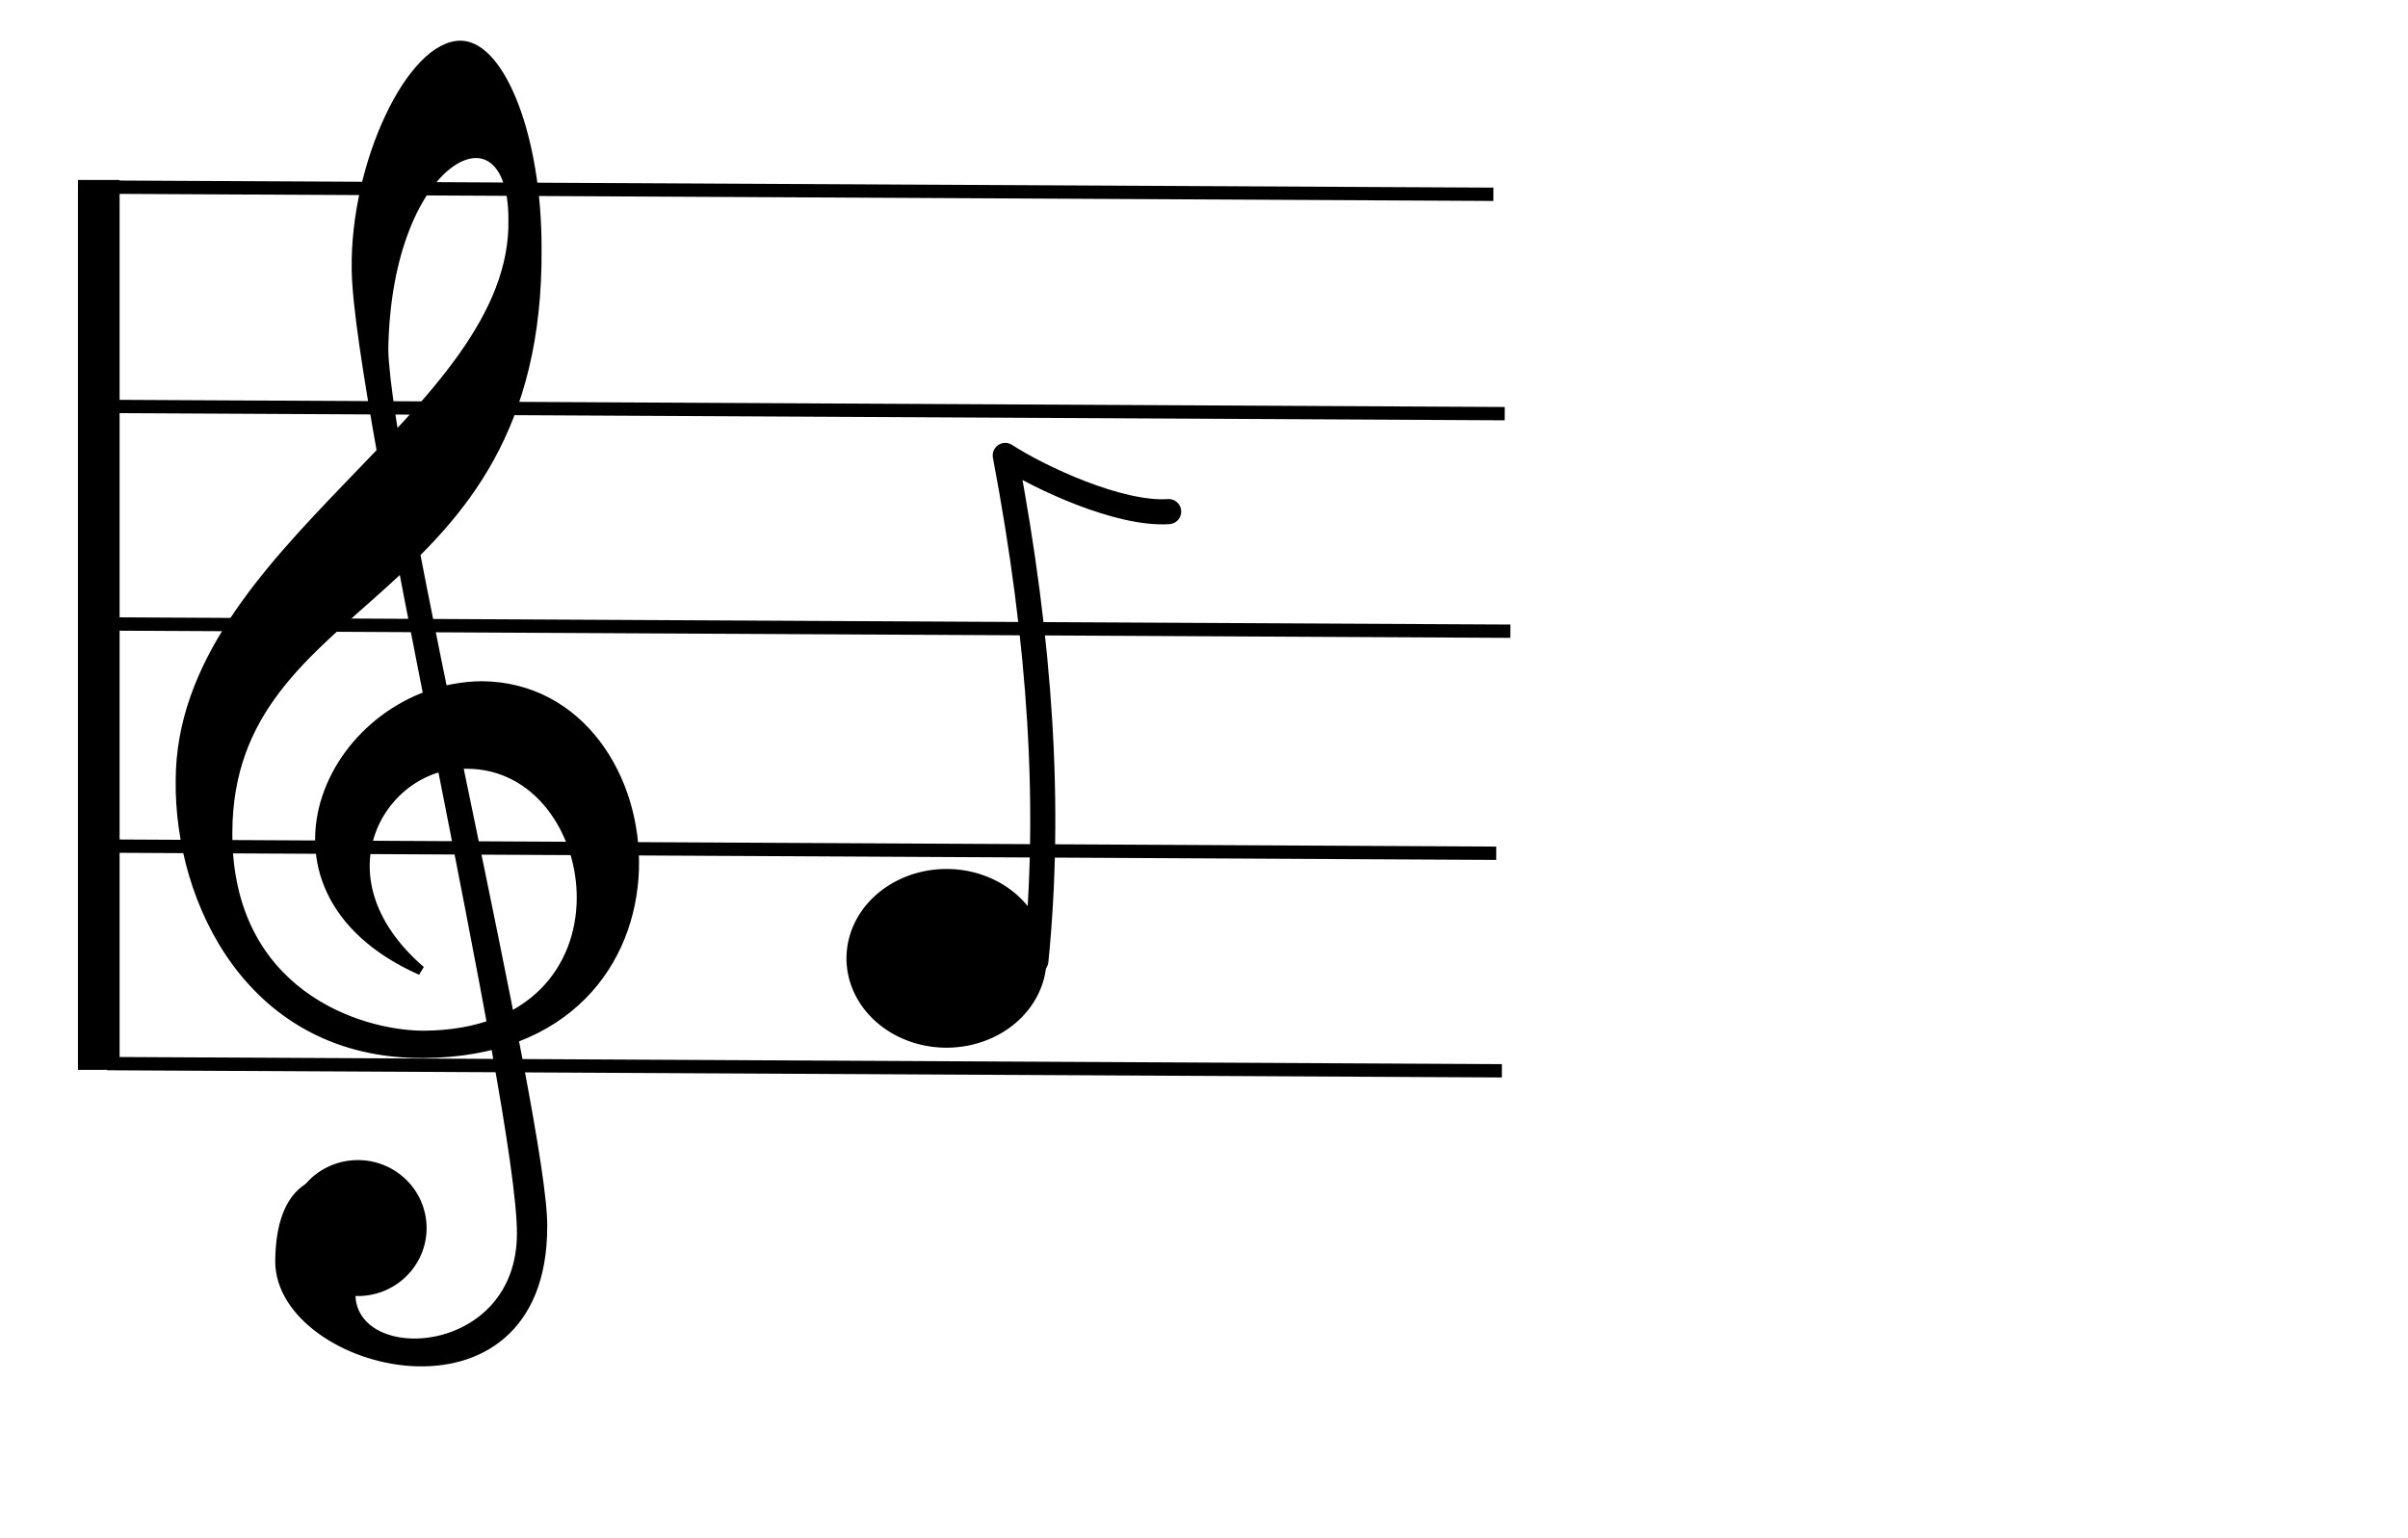
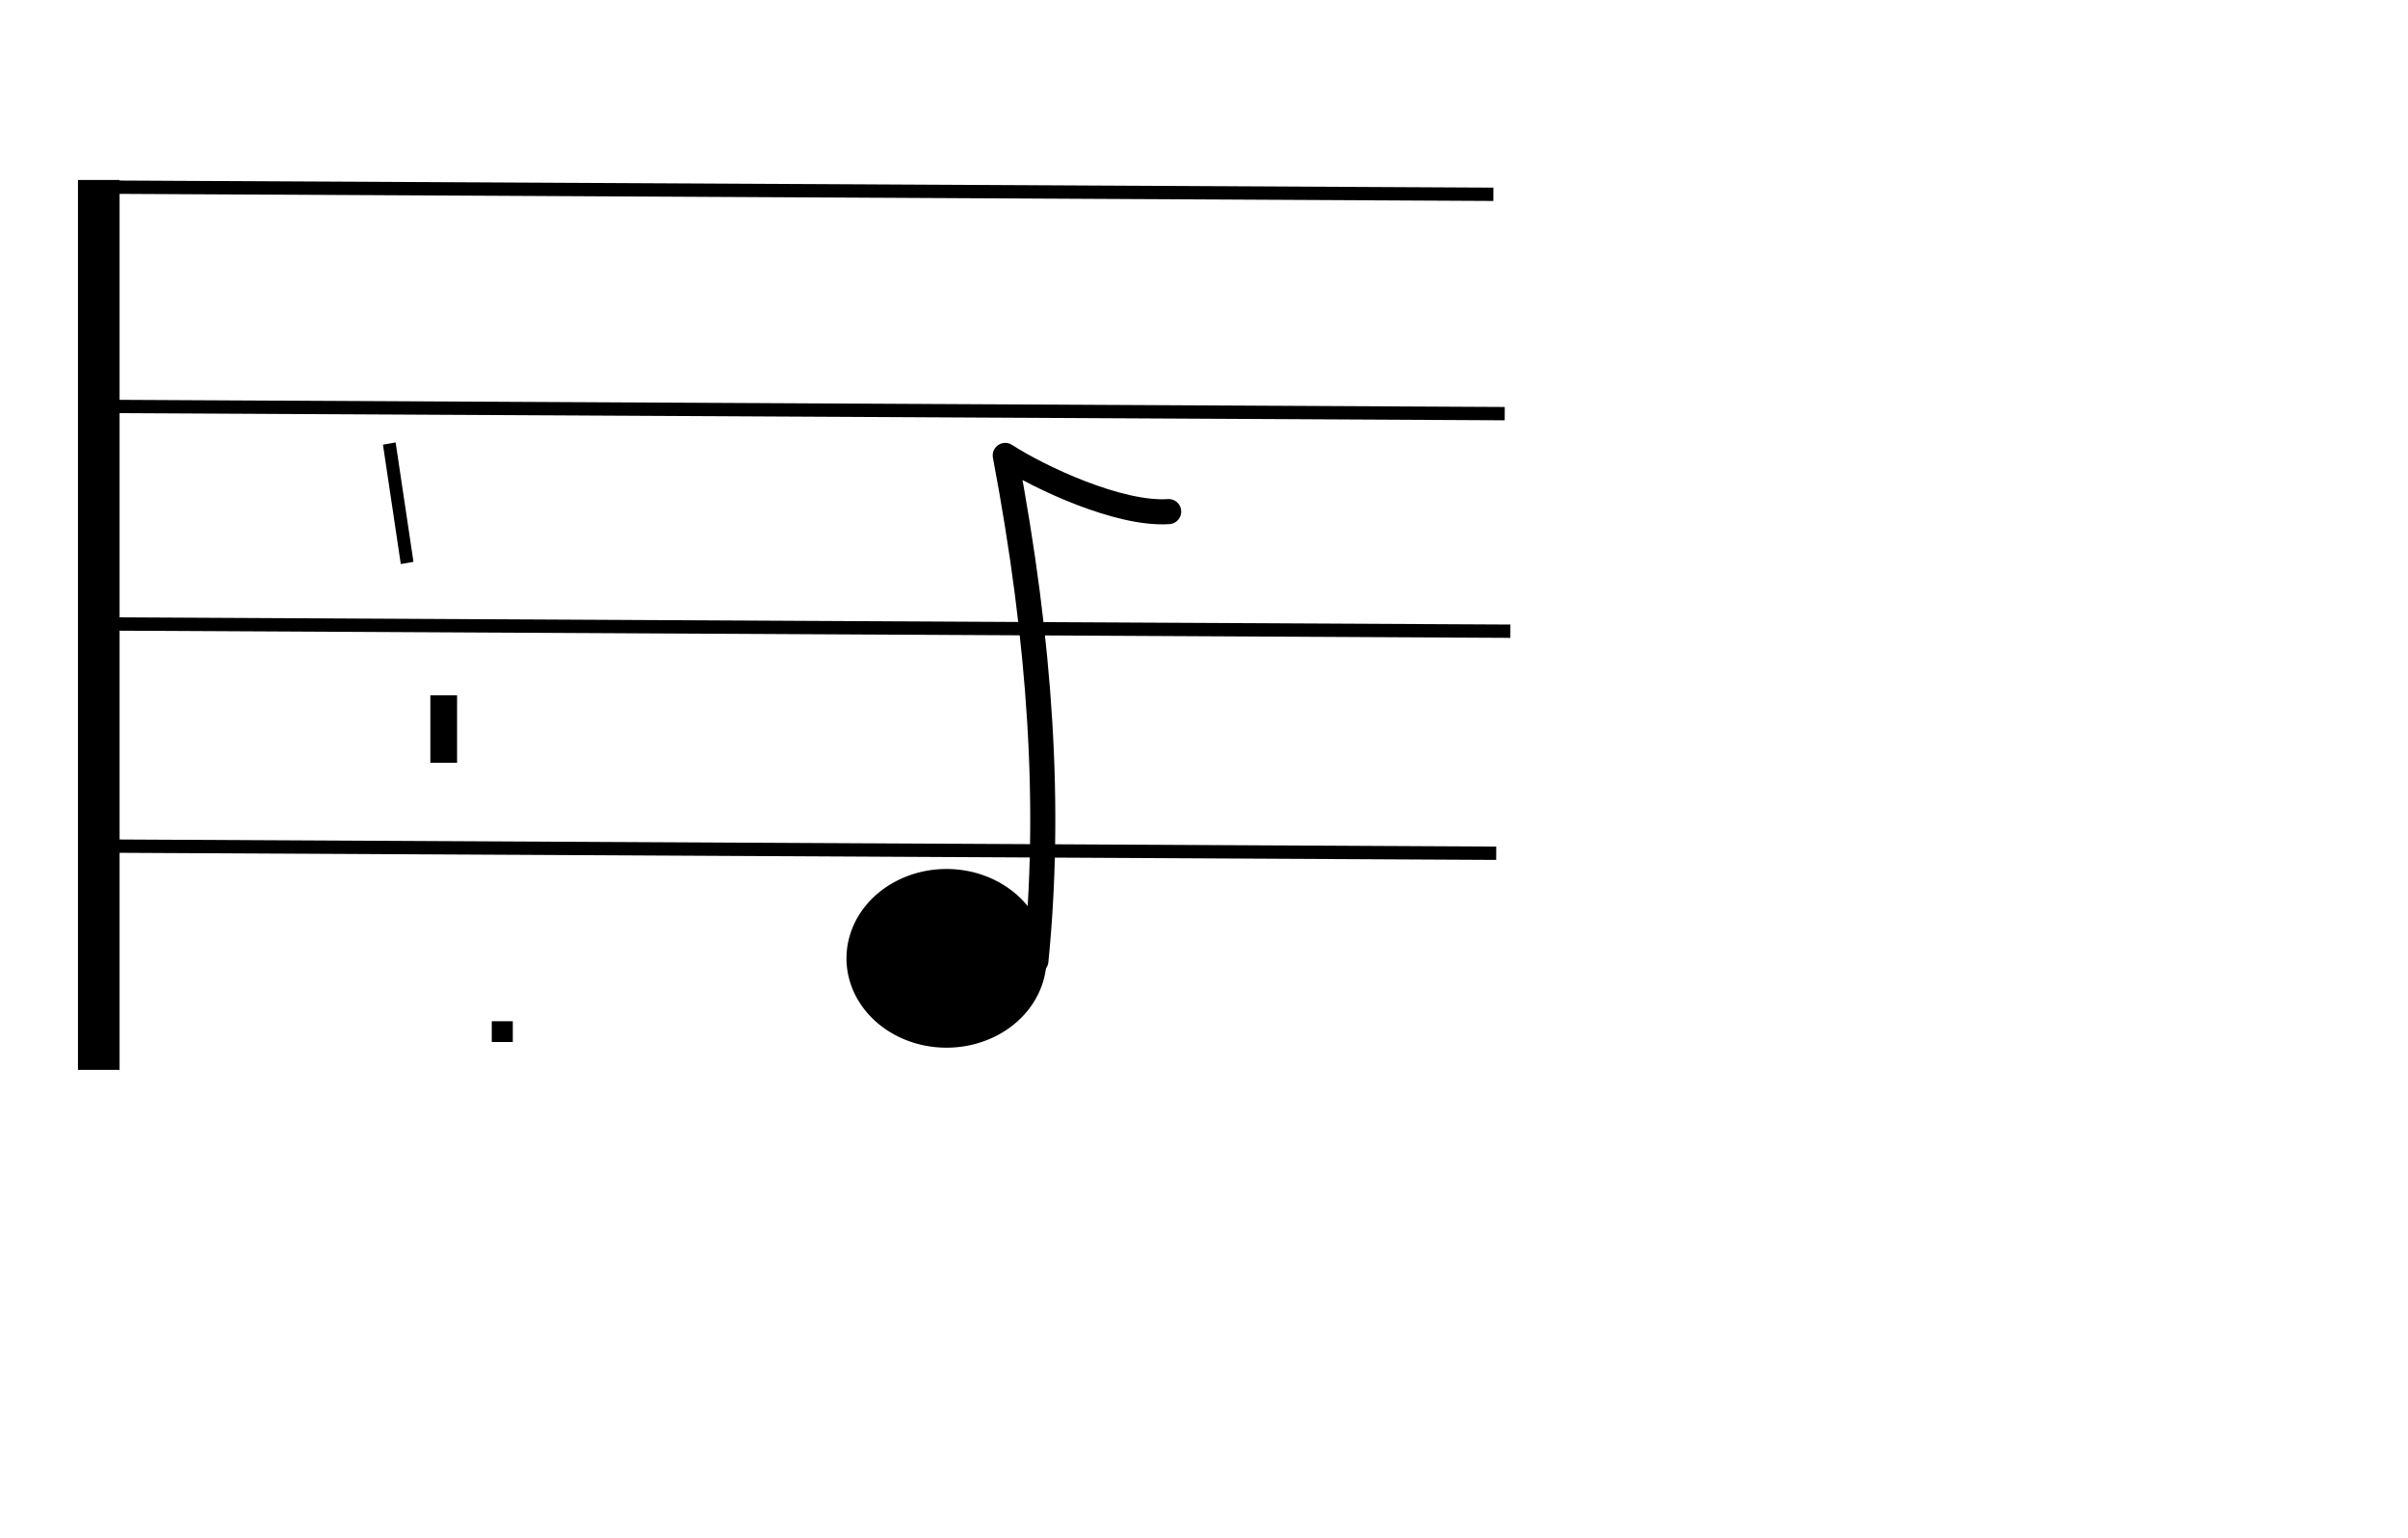
<svg xmlns="http://www.w3.org/2000/svg" xmlns:xlink="http://www.w3.org/1999/xlink" width="240" height="153.333">
  <defs>
    <linearGradient id="linearGradient830">
      <stop id="stop831" offset="0" stop-color="#000" />
      <stop id="stop832" offset="1" stop-color="#fff" />
    </linearGradient>
    <radialGradient id="radialGradient833" xlink:href="#linearGradient830" />
    <linearGradient id="linearGradient834" x1="0" x2="1" xlink:href="#linearGradient830" y1="0.5" y2="0.5" />
  </defs>
  <g>
    <title>Layer 1</title>
    <g id="g846" transform="matrix(0.785 0 0 0.996 -60.219 -325.502)">
      <path d="m89.253,344.82l0,89.064" id="path838" stroke-width="5.286" stroke="#000000" fill-rule="evenodd" fill-opacity="0.75" fill="none" />
      <path d="m89.253,345.535l177.067,0.72" id="path839" stroke-width="1pt" stroke="#000000" fill-rule="evenodd" fill-opacity="0.75" fill="none" />
      <path d="m90.693,367.488l177.067,0.72" id="path840" stroke-width="1pt" stroke="#000000" fill-rule="evenodd" fill-opacity="0.75" fill="none" />
      <path d="m91.412,389.262l177.067,0.72" id="path842" stroke-width="1pt" stroke="#000000" fill-rule="evenodd" fill-opacity="0.75" fill="none" />
      <path d="m89.613,411.485l177.067,0.72" id="path844" stroke-width="1pt" stroke="#000000" fill-rule="evenodd" fill-opacity="0.75" fill="none" />
-       <path d="m90.333,433.258l177.067,0.72" id="path845" stroke-width="1pt" stroke="#000000" fill-rule="evenodd" fill-opacity="0.75" fill="none" />
    </g>
    <g id="g54106">
      <path d="m104.309,95.53a9.971,8.907 0 1 1 -19.942,0a9.971,8.907 0 1 1 19.942,0z" id="path53483" stroke-opacity="0" stroke-miterlimit="4" stroke-width="0.625" stroke="#000000" fill-rule="nonzero" fill="#000000" />
      <path d="m103.245,95.785c1.527,-15.269 0.509,-31.556 -3.054,-50.387c3.393,2.206 11.367,5.938 16.287,5.599" id="path54105" stroke-miterlimit="4" stroke-linejoin="round" stroke-linecap="round" stroke-width="2.5" stroke="#000000" fill-rule="evenodd" fill-opacity="0.75" fill="none" />
    </g>
    <g id="g1981" transform="matrix(0.907,0,0,0.92,-219.19,1.229)">
-       <path d="m280.215,138.822c0.022,8.47 18.816,7.394 18.753,-6.573c0.025,-13.607 -17.955,-89.745 -18.155,-104.306c-0.211,-11.557 6.122,-24.51 11.548,-24.369c4.299,0.141 8.338,9.873 8.315,21.986c0.326,39.173 -33.981,36.641 -33.981,63.409c0,17.302 14.363,21.872 21.545,21.872c24.32,-0.163 20.239,-29.38 4.733,-29.38c-9.14,-0.327 -17.138,12.078 -5.06,22.361c-20.402,-8.977 -9.467,-30.685 6.692,-30.848c21.545,0.163 25.299,39.662 -6.366,39.825c-18.934,0.164 -26.931,-16.485 -26.768,-29.543c0,-25.136 37.051,-39.663 36.561,-60.881c0,-13.384 -13.874,-7.345 -14.2,14.2c0.327,13.384 17.628,84.058 17.465,94.994c0,22.524 -28.89,15.179 -28.89,3.754c0.163,-16.322 16.975,-4.734 11.752,-4.244c-4.081,7.182 -3.946,7.742 -3.946,7.742z" id="path1204" stroke="#000000" fill="#000000" />
-       <path d="m288.043,131.726c0,3.789 -3.16,6.865 -7.053,6.865c-3.893,0 -7.053,-3.076 -7.053,-6.865c0,-3.79 3.16,-6.866 7.053,-6.866c3.893,0 7.053,3.076 7.053,6.866z" id="path1205" stroke="#000000" fill="#000000" />
      <path d="m295.704,109.316l2.312,0l0,2.25l-2.312,0l0,-2.25z" id="path1206" fill="#000000" />
      <path d="m288.954,74.004l2.938,0l0,7.312l-2.938,0l0,-7.312z" id="path1207" fill="#000000" />
      <path d="m283.747,46.843l1.393,-0.241l1.96,12.937l-1.393,0.24l-1.96,-12.937z" id="path1208" fill="#000000" />
    </g>
  </g>
</svg>